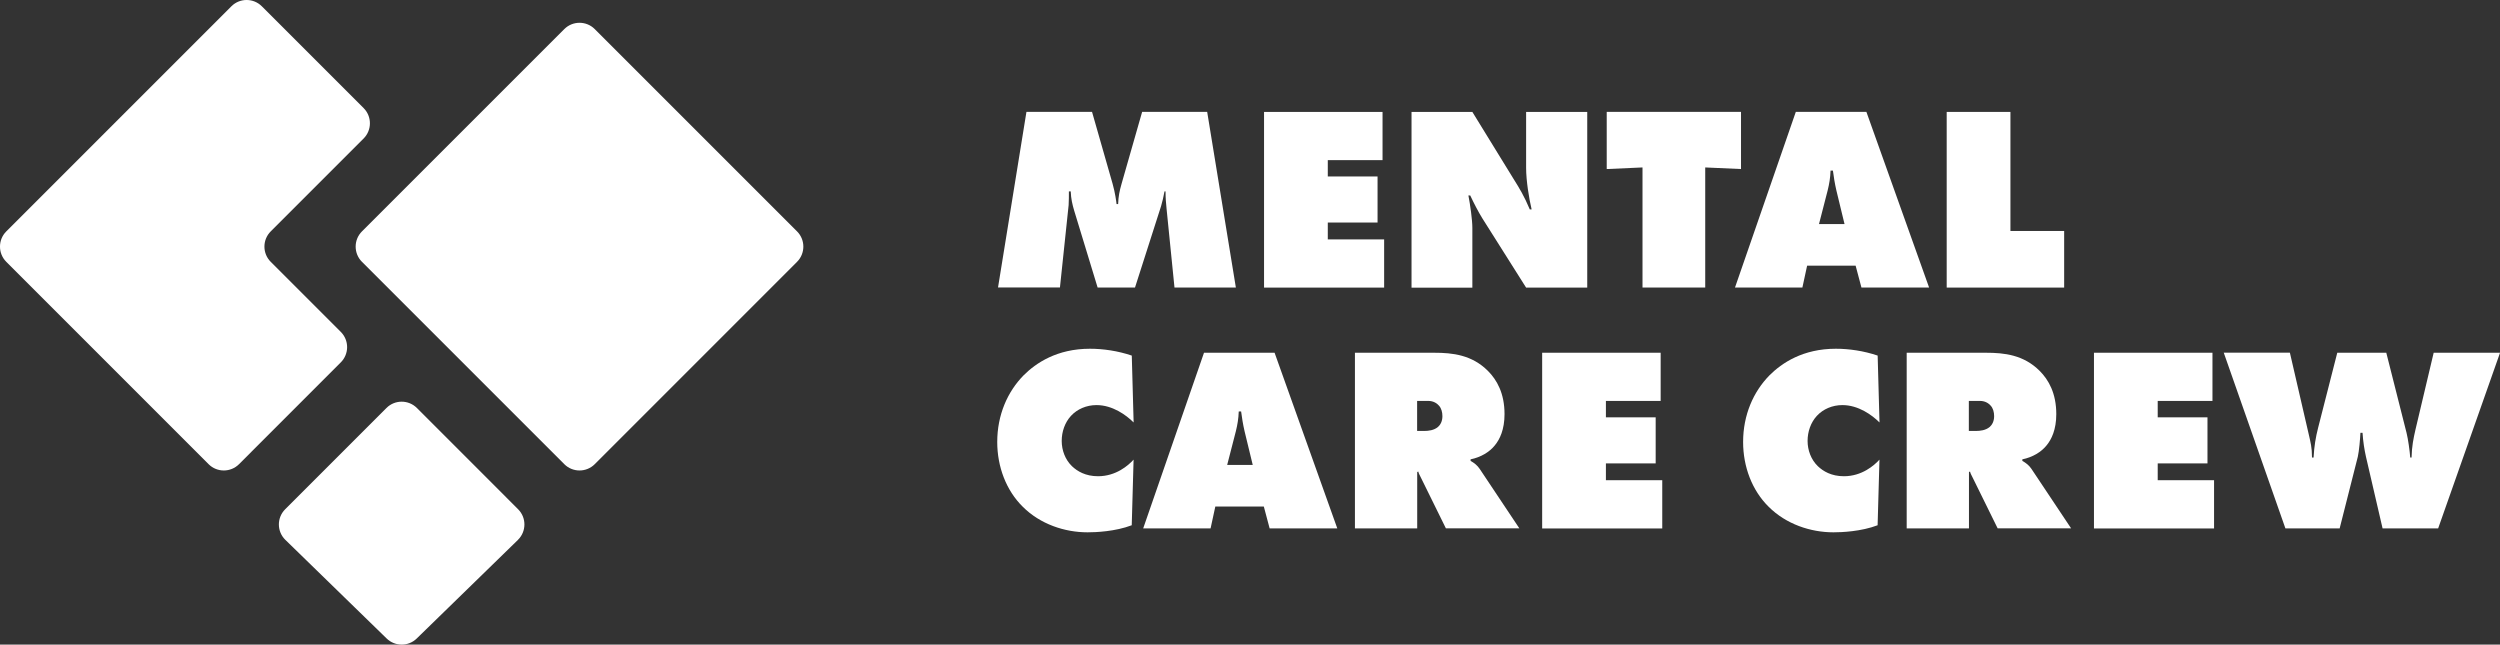
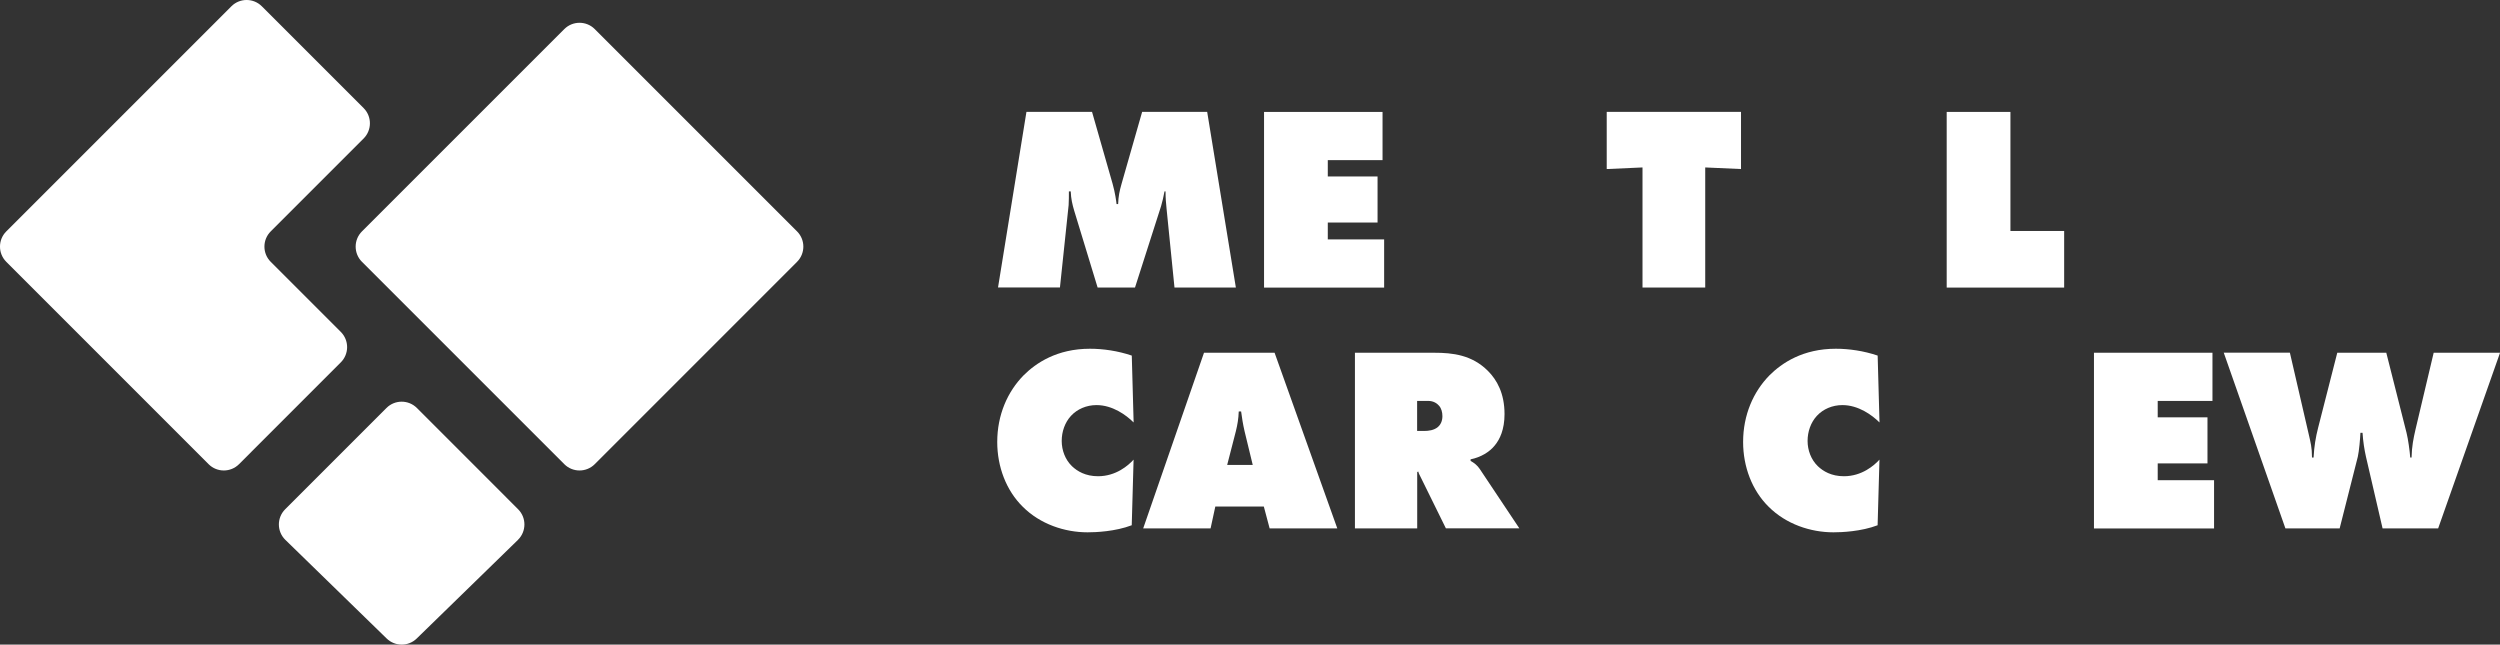
<svg xmlns="http://www.w3.org/2000/svg" id="Layer_2" data-name="Layer 2" viewBox="0 0 581.23 149.87">
  <rect x="0" y="0" width="581.23" height="149.87" fill="#333333" stroke="none" />
  <defs>
    <style> .cls-1 { fill: #fff; } </style>
  </defs>
  <g id="Layer_1-2" data-name="Layer 1">
    <g>
      <g>
        <path class="cls-1" d="M62.94,60.87l16.3,16.3c1.95,1.95,1.95,5.12,0,7.07l-23.67,23.68c-1.95,1.95-5.12,1.95-7.07,0L1.46,60.87c-1.95-1.95-1.95-5.12,0-7.07L53.8,1.46c1.95-1.95,5.12-1.95,7.07,0l23.67,23.67c1.95,1.95,1.95,5.12,0,7.07l-21.6,21.6c-1.95,1.95-1.95,5.12,0,7.07Z" />
        <path class="cls-1" d="M185.31,60.87l-47.04,47.05c-1.95,1.95-5.12,1.95-7.07,0l-47.05-47.05c-1.95-1.95-1.95-5.12,0-7.07l14.53-14.53L131.2,6.76c1.95-1.95,5.12-1.95,7.07,0l47.04,47.04c1.95,1.95,1.95,5.12,0,7.07Z" />
        <path class="cls-1" d="M120.42,125.52l-23.54,22.93c-1.94,1.89-5.03,1.89-6.98,0l-23.55-22.93c-2-1.94-2.02-5.15-.05-7.12l23.55-23.55c1.95-1.95,5.12-1.95,7.07,0l23.54,23.55c1.97,1.97,1.95,5.17-.05,7.12Z" />
      </g>
      <g>
        <path class="cls-1" d="M232.03,66.85l6.61-40.84h15.25l4.78,16.71c.61,2.15.86,4.17.92,4.72h.37c.06-1.78.31-3,.8-4.72l4.78-16.71h15.12l6.67,40.84h-14.27l-1.84-18.31c-.13-1.41-.24-2.33-.24-4.04h-.24c-.18,1.04-.55,2.63-.8,3.43l-6.06,18.92h-8.69l-5.45-17.88c-.43-1.47-.74-2.76-.8-4.47h-.43c0,.8,0,2.39-.06,3.18l-2.02,19.16h-14.4Z" />
        <path class="cls-1" d="M293.88,66.85V26.02h27.55v11.21h-12.73v3.8h11.57v10.71h-11.57v3.92h13.1v11.21h-27.92Z" />
-         <path class="cls-1" d="M328.17,66.85V26.02h14.14l9.49,15.43c1.53,2.45,2.51,4.04,3.86,7.23h.43c-.61-2.57-1.28-6.67-1.28-9.67v-12.98h14.21v40.84h-14.21l-10.17-16.1c-.92-1.47-2.02-3.61-2.82-5.32h-.43c.43,2.2.92,5.69.92,7.53v13.9h-14.14Z" />
        <path class="cls-1" d="M381.87,66.85v-27.92l-8.32.37v-13.29h31.22v13.29l-8.32-.37v27.92h-14.58,0Z" />
-         <path class="cls-1" d="M420.14,61.77l-1.1,5.08h-15.67l14.14-40.84h16.41l14.58,40.84h-15.73l-1.35-5.08h-11.27ZM426.14,39.67h-.55c-.06,1.72-.31,3.13-.67,4.59l-2.02,7.84h5.94l-1.9-7.84c-.37-1.59-.61-3.13-.8-4.59h0Z" />
-         <path class="cls-1" d="M452.59,66.85V26.02h14.82v27.68h12.49v13.16h-27.31Z" />
+         <path class="cls-1" d="M452.59,66.85V26.02h14.82v27.68h12.49v13.16h-27.31" />
        <path class="cls-1" d="M263.14,122.11c-3.86,1.47-8.39,1.65-10.29,1.65-5.33,0-11.02-1.9-15.06-5.94-3.86-3.8-5.94-9.3-5.94-15.06,0-6.3,2.39-11.69,6.12-15.49,2.88-2.88,7.78-6.19,15.43-6.19,3.06,0,6.49.49,9.73,1.59l.43,15.55c-1.72-1.72-4.9-4.04-8.63-4.04-2.33,0-4.47.92-5.94,2.51-1.41,1.53-2.15,3.67-2.15,5.82s.8,4.35,2.39,5.88c1.22,1.16,3.13,2.33,6.06,2.33,4.17,0,7.04-2.51,8.26-3.86l-.43,15.25h.01Z" />
        <path class="cls-1" d="M282.55,117.77l-1.1,5.08h-15.67l14.14-40.84h16.41l14.58,40.84h-15.73l-1.35-5.08h-11.27ZM288.55,95.66h-.55c-.06,1.72-.31,3.13-.67,4.59l-2.02,7.84h5.94l-1.9-7.84c-.37-1.59-.61-3.13-.8-4.59h0Z" />
        <path class="cls-1" d="M315.01,122.85v-40.84h18.43c4.28,0,8.76.49,12.49,4.22,2.08,2.08,3.86,5.21,3.86,10.04,0,3.61-1.1,5.88-2.26,7.28-1.22,1.53-3.24,2.76-5.63,3.24v.37c.8.43,1.59,1.04,2.15,1.9l9.19,13.78h-17.08l-5.88-11.94c-.18-.43-.37-.61-.55-1.28l-.24.13v13.1h-14.46ZM329.46,100.19h1.72c.86,0,2.2-.13,3.13-.92.49-.43,1.04-1.22,1.04-2.51,0-.92-.24-1.84-.8-2.45-.49-.55-1.28-1.1-2.51-1.1h-2.57v6.98h0Z" />
-         <path class="cls-1" d="M358.54,122.85v-40.84h27.55v11.21h-12.73v3.8h11.57v10.71h-11.57v3.92h13.1v11.21h-27.92Z" />
        <path class="cls-1" d="M436.55,122.11c-3.86,1.47-8.39,1.65-10.29,1.65-5.33,0-11.02-1.9-15.06-5.94-3.86-3.8-5.94-9.3-5.94-15.06,0-6.3,2.39-11.69,6.12-15.49,2.88-2.88,7.78-6.19,15.43-6.19,3.06,0,6.49.49,9.73,1.59l.43,15.55c-1.72-1.72-4.9-4.04-8.63-4.04-2.33,0-4.47.92-5.94,2.51-1.41,1.53-2.15,3.67-2.15,5.82s.8,4.35,2.39,5.88c1.22,1.16,3.13,2.33,6.06,2.33,4.17,0,7.04-2.51,8.26-3.86l-.43,15.25h.01Z" />
-         <path class="cls-1" d="M443.29,122.85v-40.84h18.43c4.28,0,8.76.49,12.49,4.22,2.08,2.08,3.86,5.21,3.86,10.04,0,3.61-1.1,5.88-2.26,7.28-1.22,1.53-3.24,2.76-5.63,3.24v.37c.8.43,1.59,1.04,2.15,1.9l9.19,13.78h-17.08l-5.88-11.94c-.18-.43-.37-.61-.55-1.28l-.24.13v13.1h-14.46ZM457.73,100.19h1.72c.86,0,2.2-.13,3.13-.92.49-.43,1.04-1.22,1.04-2.51,0-.92-.24-1.84-.8-2.45-.49-.55-1.28-1.1-2.51-1.1h-2.57v6.98h0Z" />
        <path class="cls-1" d="M486.83,122.85v-40.84h27.55v11.21h-12.73v3.8h11.57v10.71h-11.57v3.92h13.1v11.21h-27.92Z" />
        <path class="cls-1" d="M517.01,82h15.37l4.47,19.35c.31,1.41.67,2.63.67,5.02h.37c.13-2.57.49-4.71,1.04-6.86l4.47-17.51h11.39l4.71,18.62c.37,1.47.74,4.17.86,5.76h.31c.06-2.63.43-4.41.92-6.55l4.22-17.82h15.43l-14.39,40.84h-12.92l-3.86-16.65c-.37-1.65-.67-3.55-.8-5.57h-.49c-.06,1.35-.31,4.28-.61,5.57l-4.22,16.65h-12.61l-14.33-40.84h0Z" />
      </g>
    </g>
  </g>
</svg>